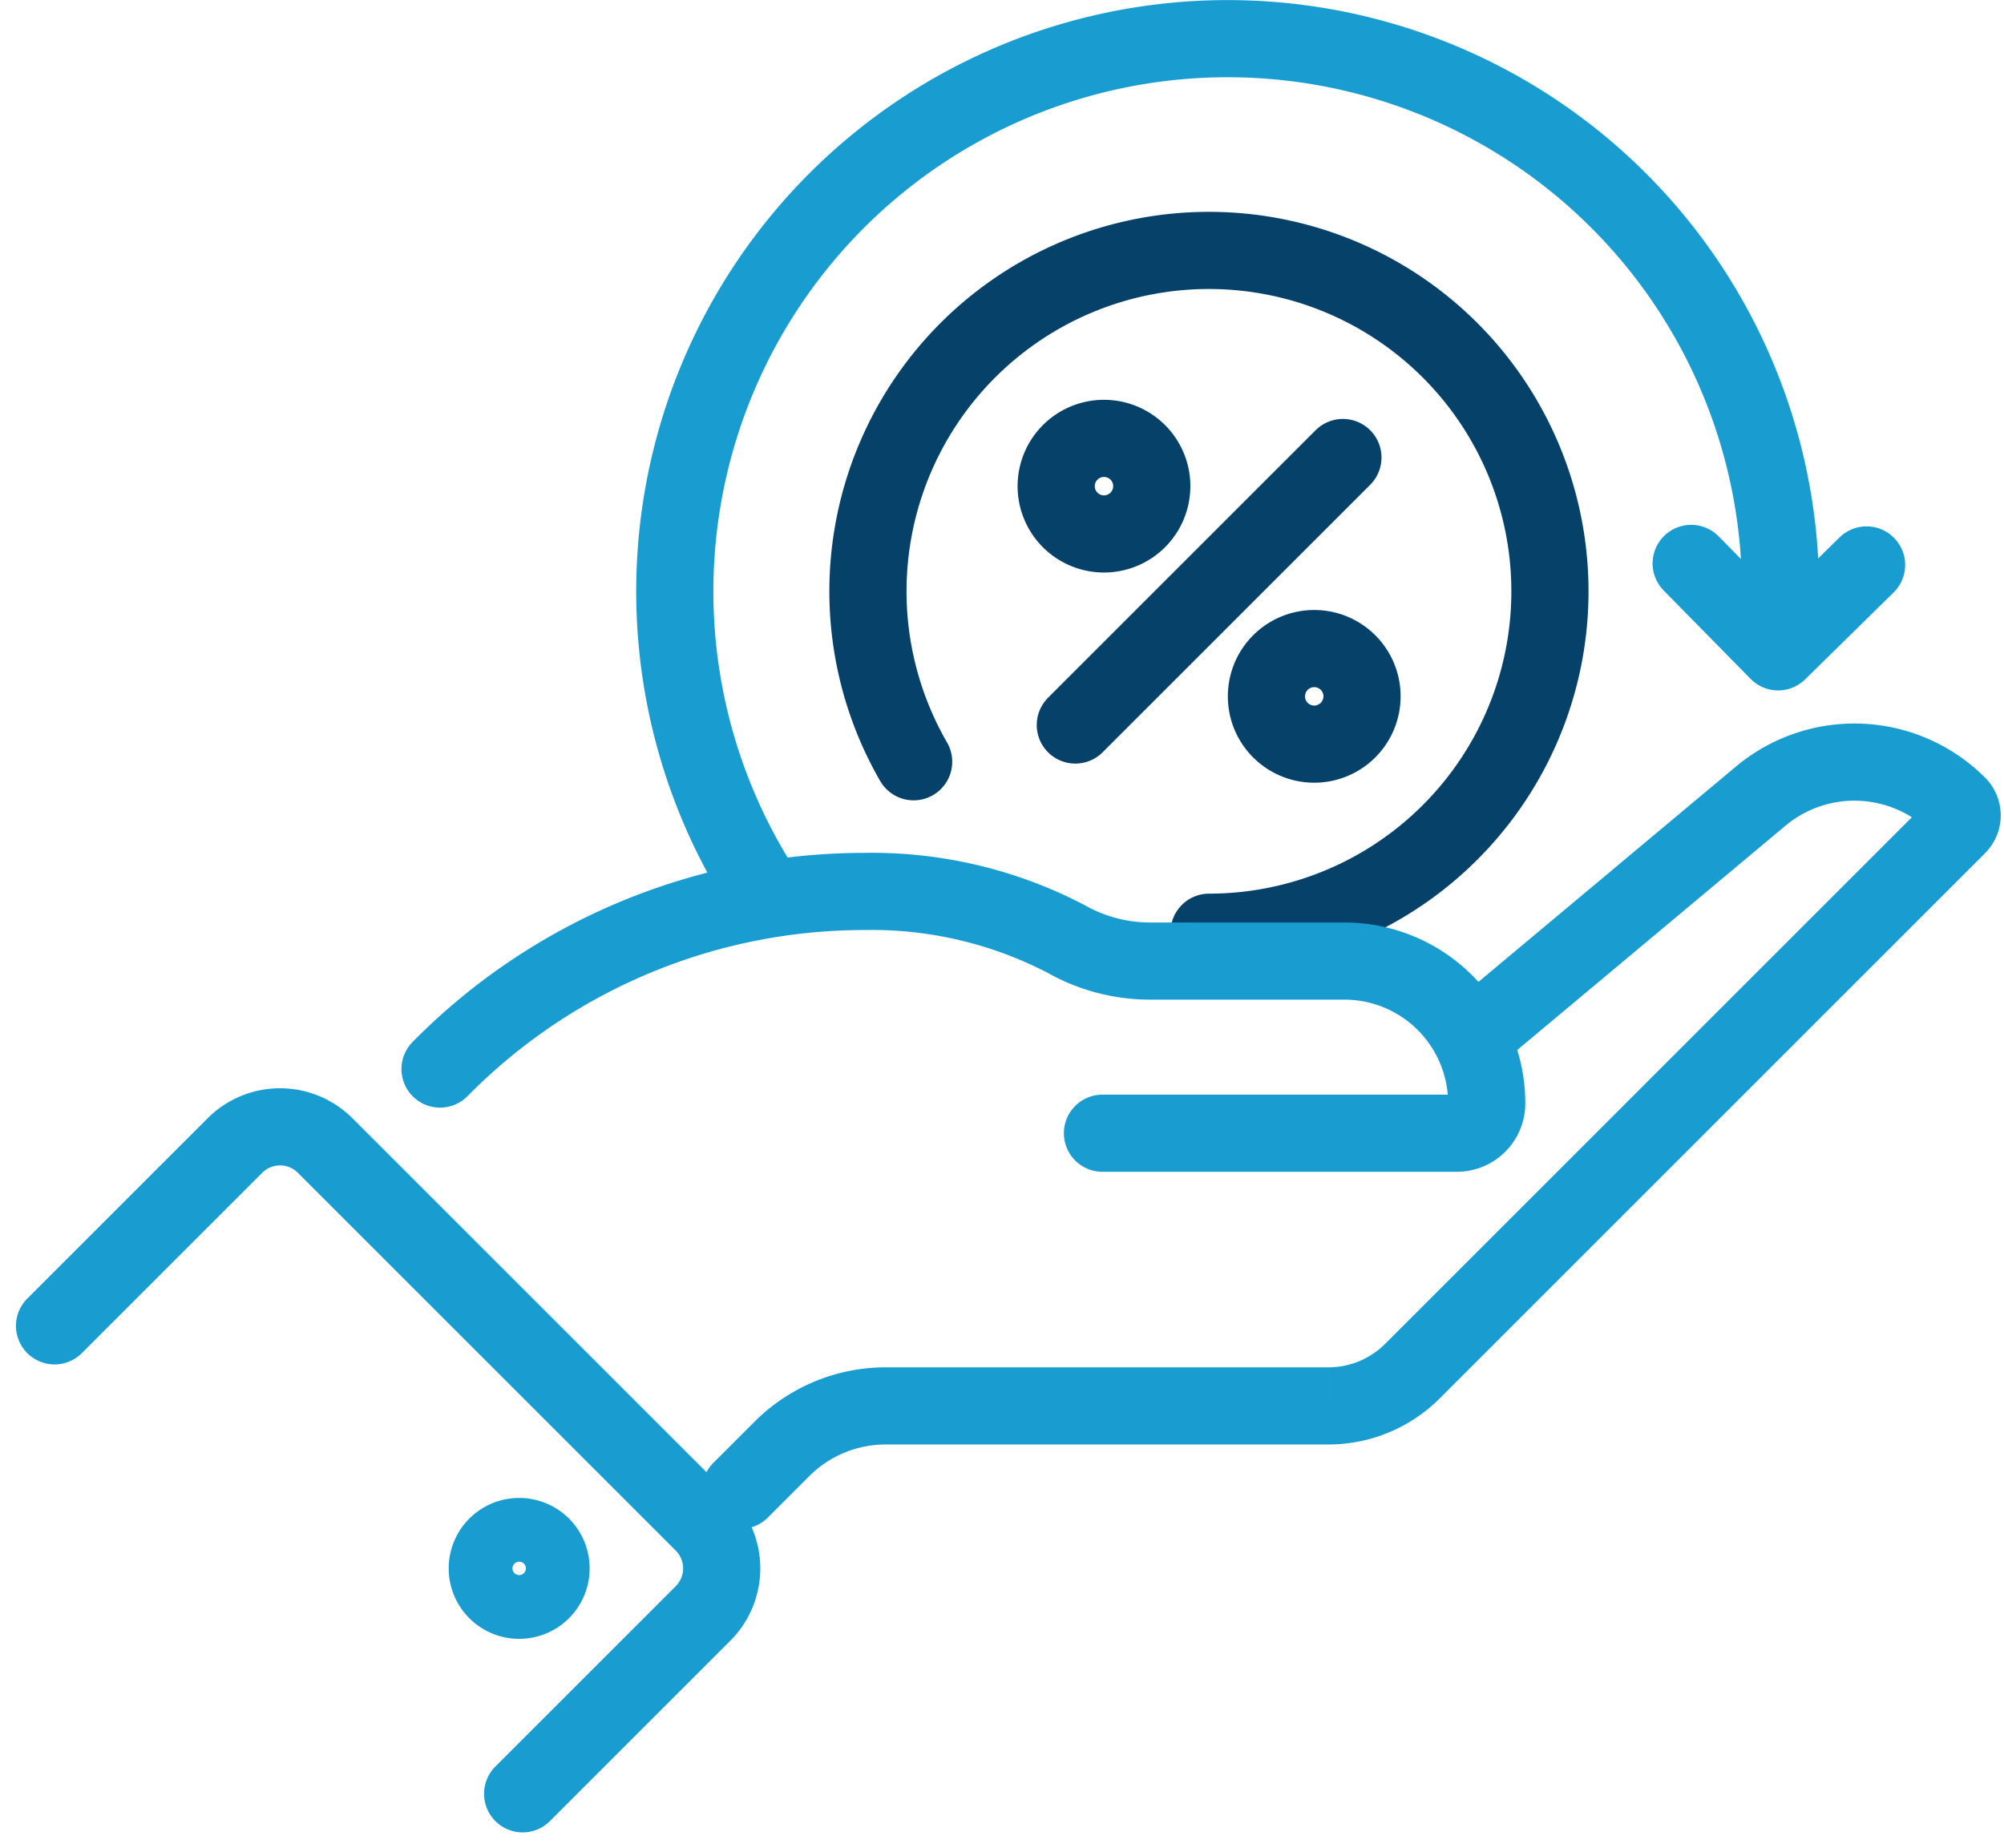
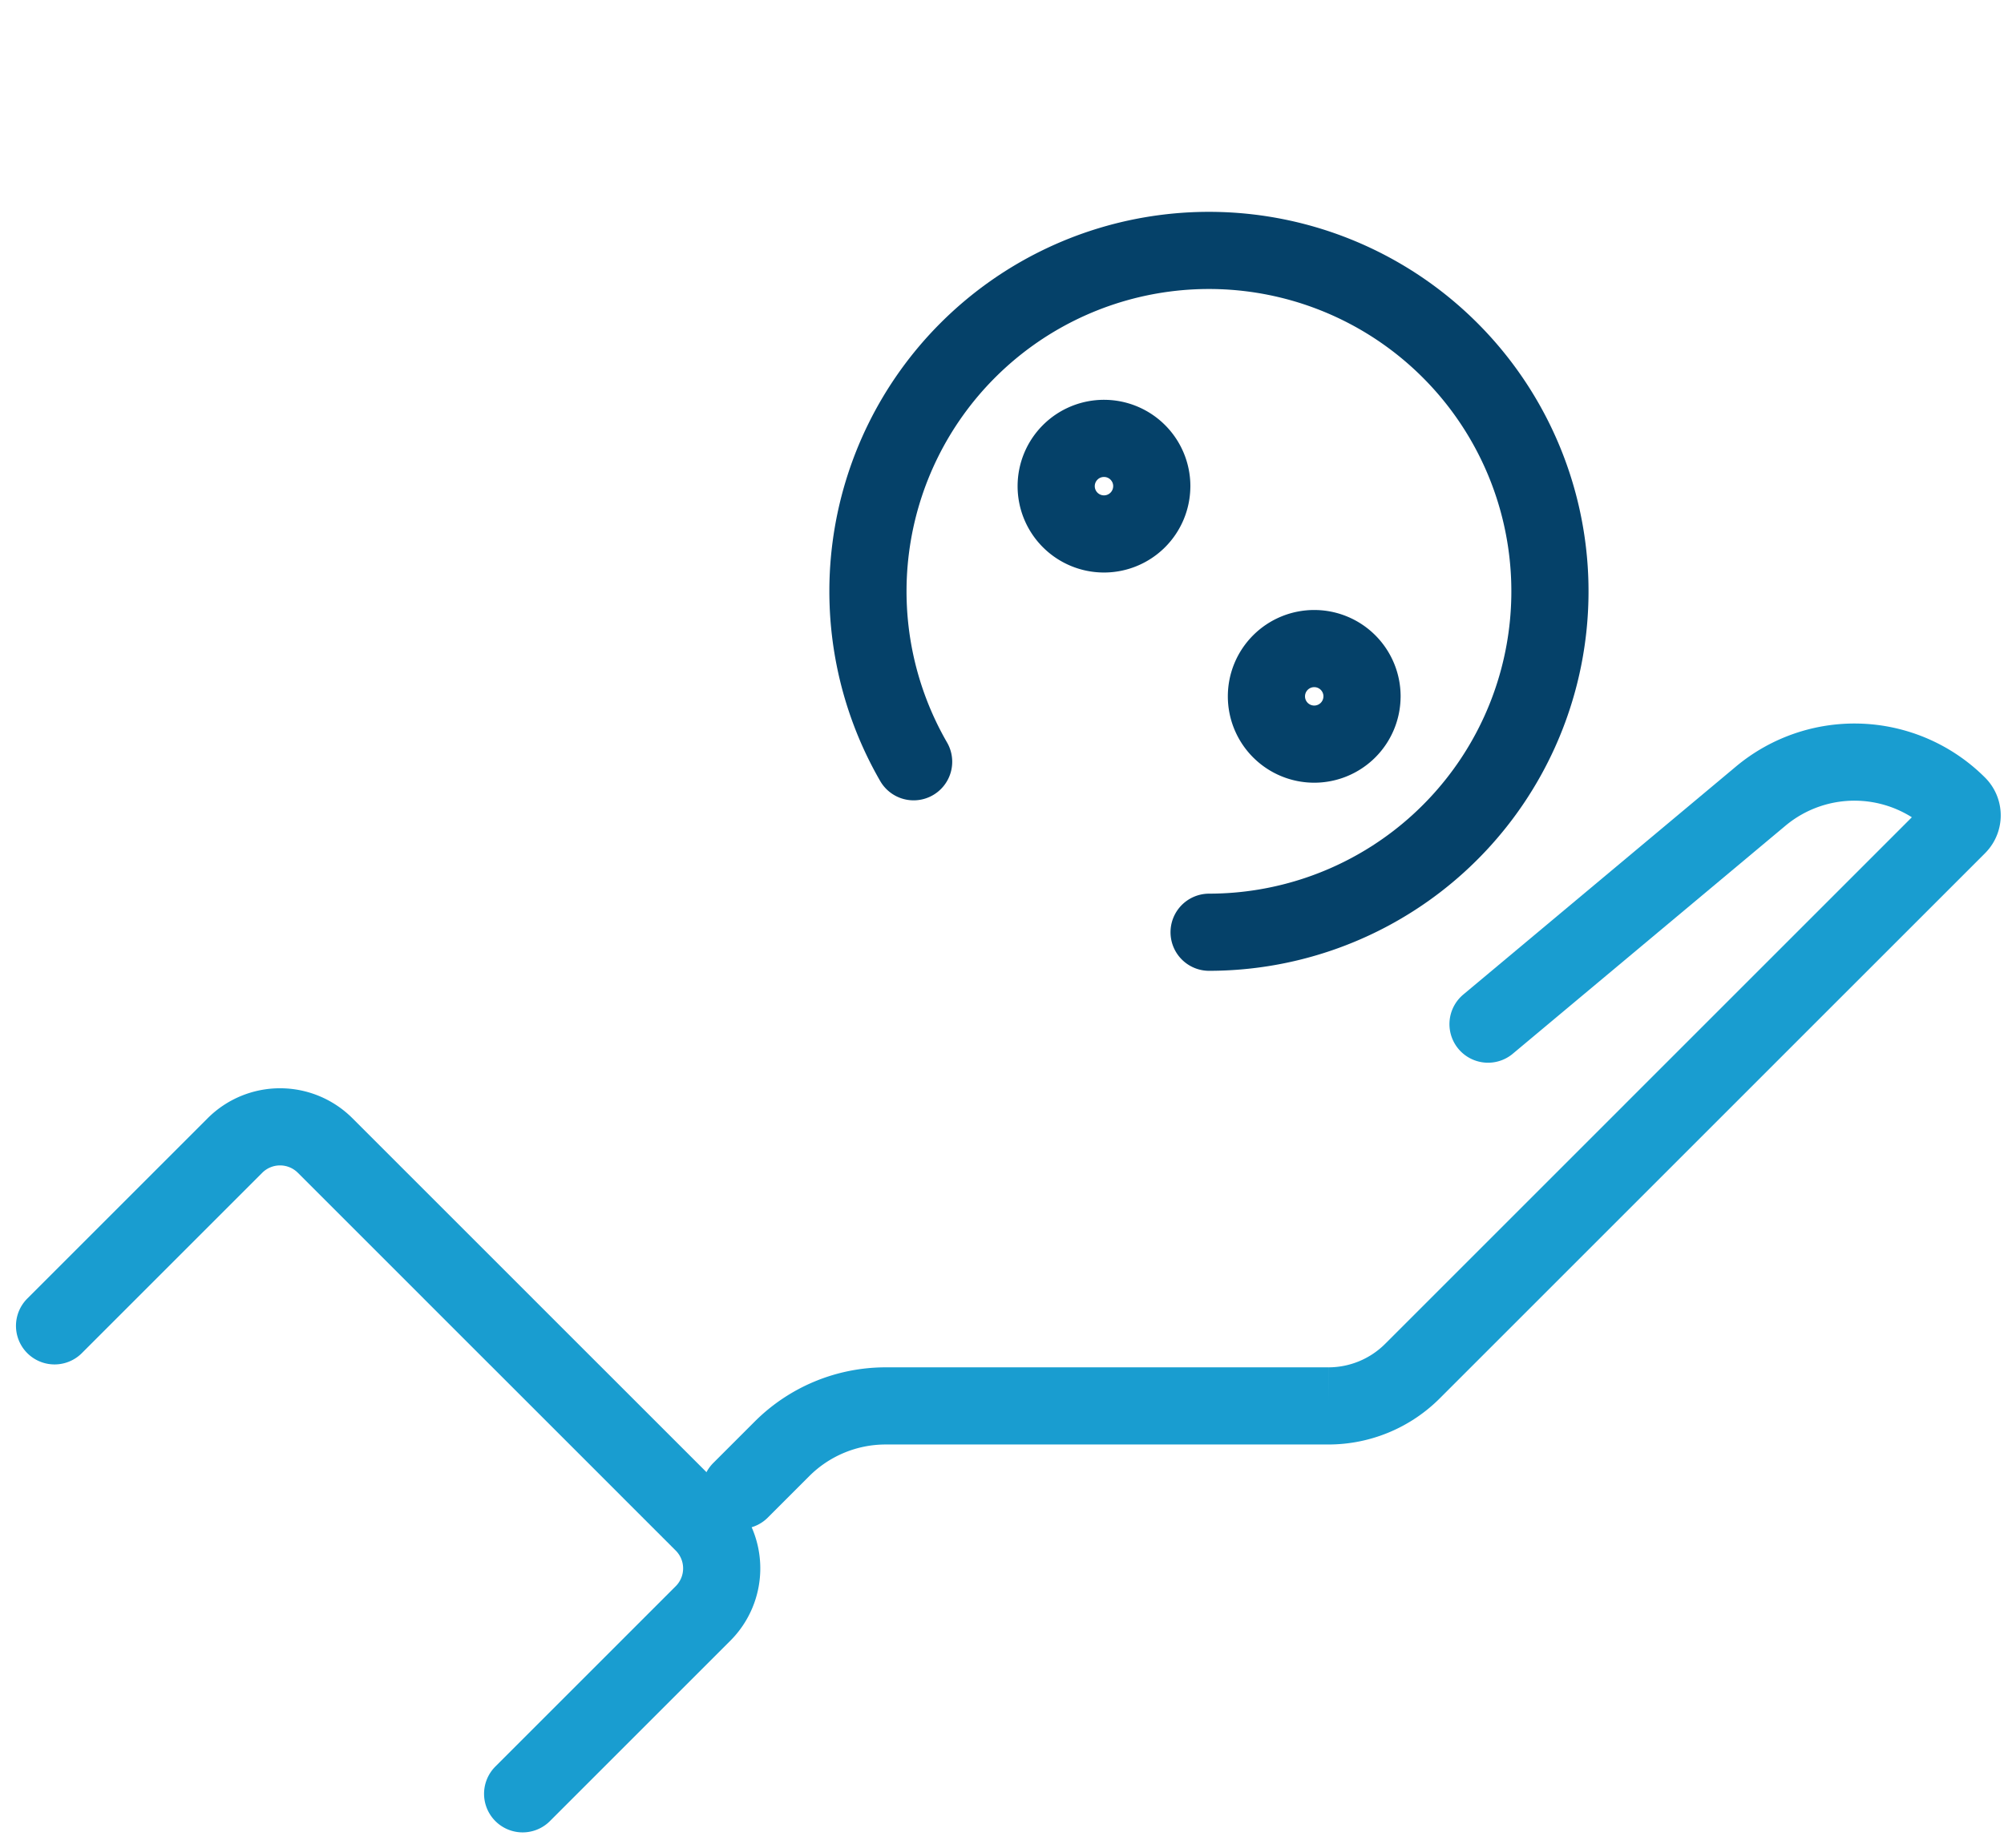
<svg xmlns="http://www.w3.org/2000/svg" width="103.869" height="95.828" viewBox="0 0 103.869 95.828">
  <g id="Group_3203" data-name="Group 3203" transform="translate(-565.979 -1621.611)">
    <path id="Path_1877" data-name="Path 1877" d="M1003.492,326.9a17.674,17.674,0,1,0-15.315-8.838" transform="translate(-374.844 1343.042)" fill="none" stroke="#054169" stroke-linecap="round" stroke-miterlimit="10" stroke-width="4" />
    <path id="Path_1872" data-name="Path 1872" d="M806.295,914.327l2.149-2.149a7.6,7.6,0,0,1,5.374-2.226h22.943a6.16,6.16,0,0,0,4.356-1.8l28.27-28.271a.77.77,0,0,0,0-1.089,7.574,7.574,0,0,0-10.215-.454l-14.133,11.821" transform="translate(-201.934 784.548)" fill="none" stroke="#199dd0" stroke-linecap="round" stroke-miterlimit="10" stroke-width="4" />
    <path id="Path_1873" data-name="Path 1873" d="M31.36,1316.876l9.349-9.349a3.306,3.306,0,0,1,4.676,0l19.585,19.585a3.306,3.306,0,0,1,0,4.676l-9.349,9.349" transform="translate(537.447 373.473)" fill="none" stroke="#199dd0" stroke-linecap="round" stroke-miterlimit="10" stroke-width="4" />
-     <path id="Path_1874" data-name="Path 1874" d="M619.4,1811.828a1.653,1.653,0,1,1-1.653-1.653,1.653,1.653,0,0,1,1.653,1.653" transform="translate(-24.859 -108.904)" fill="none" stroke="#199dd0" stroke-width="4" />
-     <path id="Path_1875" data-name="Path 1875" d="M508.969,1057.069h18.362a1.548,1.548,0,0,0,1.554-1.548,7.377,7.377,0,0,0-7.348-7.377H511.4a8.839,8.839,0,0,1-4.319-1.148,21.761,21.761,0,0,0-10.462-2.461,30.882,30.882,0,0,0-21.822,9.045l-.162.162" transform="translate(114.152 623.293)" fill="none" stroke="#199dd0" stroke-linecap="round" stroke-miterlimit="10" stroke-width="4" />
-     <path id="Path_1878" data-name="Path 1878" d="M729.7,74.834A28.656,28.656,0,1,1,782.89,60.019" transform="translate(-124.624 1592.245)" fill="none" stroke="#199dd0" stroke-linecap="round" stroke-miterlimit="10" stroke-width="4" />
-     <path id="Path_1879" data-name="Path 1879" d="M1983.774,657l-4.585,4.506-4.506-4.585" transform="translate(-1321.049 993.9)" fill="none" stroke="#199dd0" stroke-linecap="round" stroke-linejoin="round" stroke-width="4" />
    <g id="Icon_feather-percent" data-name="Icon feather-percent" transform="translate(614.723 1638.339)">
-       <path id="Path_2004" data-name="Path 2004" d="M21.369,7.5,7.5,21.369" transform="translate(-0.509 -0.509)" fill="none" stroke="#054169" stroke-linecap="round" stroke-linejoin="round" stroke-width="4" />
      <path id="Path_2005" data-name="Path 2005" d="M10.953,8.477A2.477,2.477,0,1,1,8.477,6a2.477,2.477,0,0,1,2.477,2.477Z" fill="none" stroke="#054169" stroke-linecap="round" stroke-linejoin="round" stroke-width="4" />
      <path id="Path_2006" data-name="Path 2006" d="M27.453,24.977A2.477,2.477,0,1,1,24.977,22.5a2.477,2.477,0,0,1,2.477,2.477Z" transform="translate(-5.603 -5.603)" fill="none" stroke="#054169" stroke-linecap="round" stroke-linejoin="round" stroke-width="4" />
    </g>
  </g>
</svg>